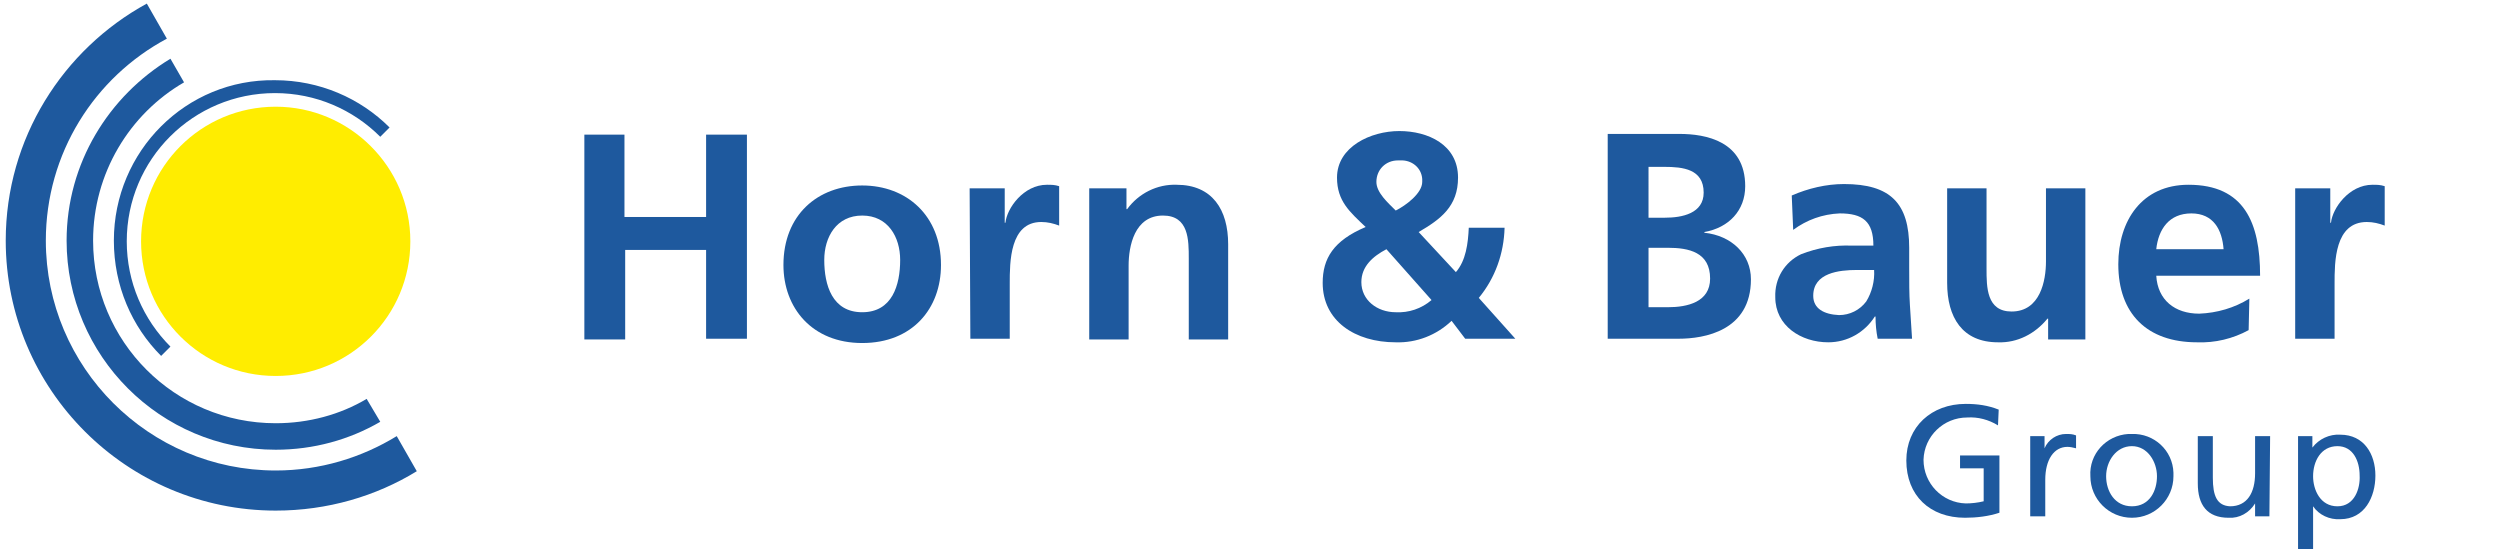
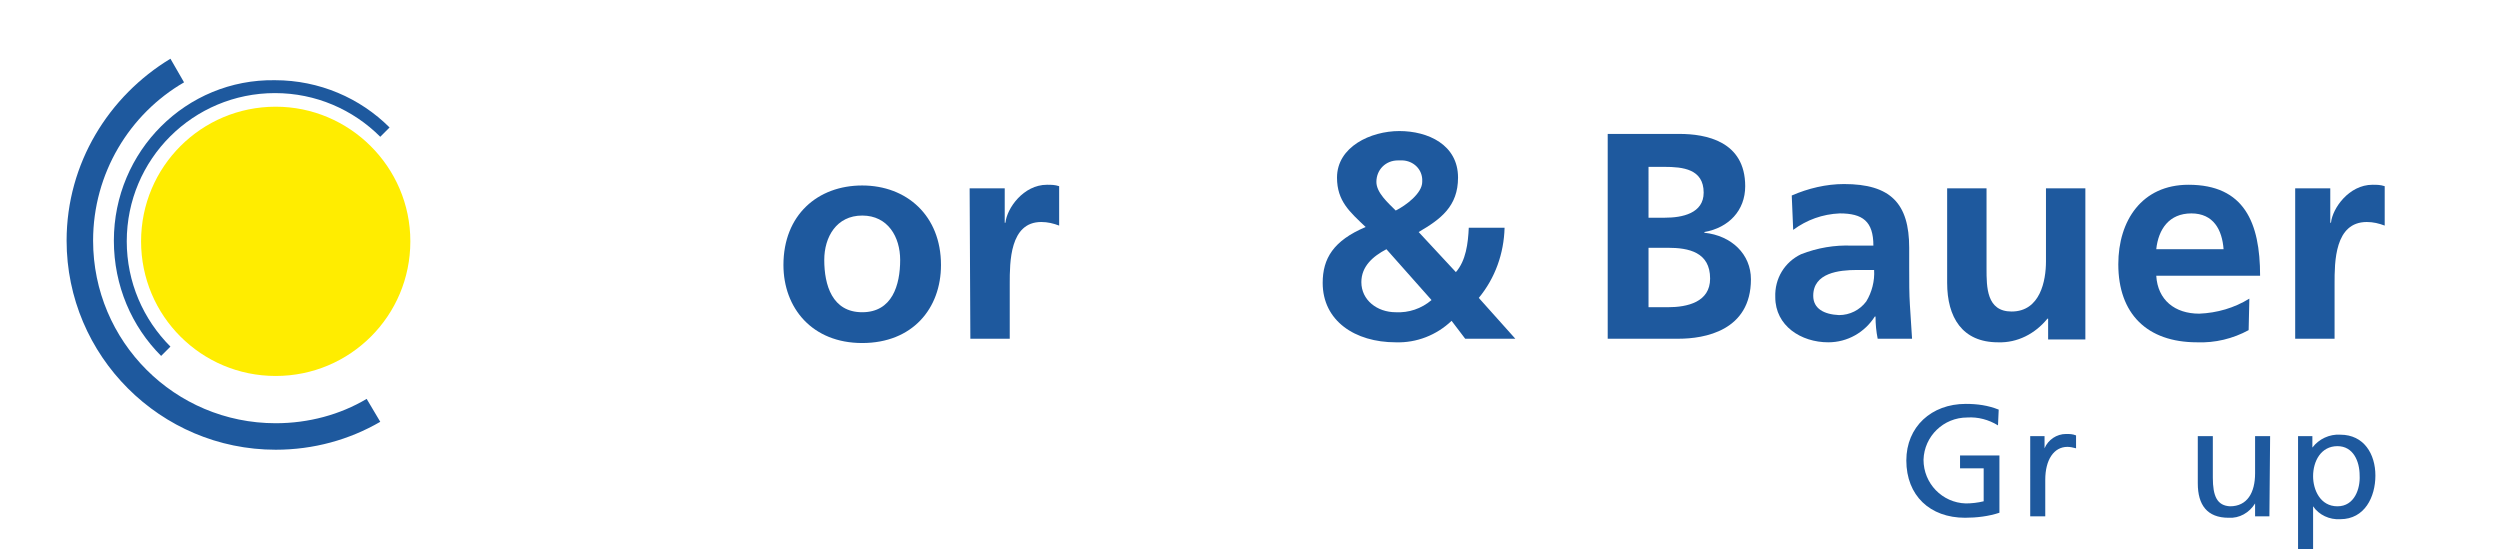
<svg xmlns="http://www.w3.org/2000/svg" version="1.1" id="Ebene_1" x="0px" y="0px" viewBox="0 0 349.1 76.7" style="enable-background:new 0 0 349.1 76.7;" xml:space="preserve">
  <style type="text/css">
	.st0{fill:#1E599E;}
	.st1{fill:#FFED00;}
</style>
-   <path class="st0" d="M81.5,18.8h5.7v11.5h11.4V18.8h5.7v28.5h-5.7V34.9H87.3v12.5h-5.7V18.8H81.5z" />
  <path class="st0" d="M115.1,36.3c0-3.2,1.7-6.2,5.3-6.2s5.3,3,5.3,6.2c0,3.5-1.1,7.3-5.3,7.3S115.1,39.8,115.1,36.3z M109.4,37  c0,6,4,10.9,11,10.9s11-4.8,11-10.9c0-6.9-4.8-11.1-11-11.1S109.4,30,109.4,37z" />
  <path class="st0" d="M135.4,26.3h4.9v4.8h0.1c0.2-2,2.5-5.3,5.8-5.3c0.6,0,1.1,0,1.7,0.2v5.5c-0.8-0.3-1.6-0.5-2.5-0.5  c-4.4,0-4.4,5.6-4.4,8.6v7.7h-5.5L135.4,26.3z" />
-   <path class="st0" d="M152.1,26.3h5.2v2.9h0.1c1.6-2.2,4.2-3.5,6.9-3.4c5,0,7.2,3.5,7.2,8.3v13.3H166V36.1c0-2.6,0-6-3.6-6  c-4,0-4.8,4.3-4.8,7v10.3h-5.5L152.1,26.3z" />
  <path class="st0" d="M199.9,41.9c-1.4,1.2-3.2,1.8-5,1.7c-2.6,0-4.8-1.7-4.8-4.2c0-2.2,1.6-3.6,3.5-4.6L199.9,41.9z M194.9,29.4  c-1.1-1.1-2.7-2.5-2.7-4c0-1.7,1.3-3,3-3c0.1,0,0.2,0,0.3,0c1.6-0.1,3,1,3.1,2.6c0,0.1,0,0.2,0,0.4C198.6,27,196.3,28.7,194.9,29.4z   M198.1,32.4c3.1-1.8,5.5-3.6,5.5-7.6c0-4.6-4.2-6.5-8.2-6.5s-8.7,2.2-8.7,6.5c0,3.3,1.8,4.8,4,6.9c-4.5,1.9-6,4.4-6,7.8  c0,5.3,4.5,8.3,10.2,8.3c2.9,0.1,5.7-1,7.8-3l1.9,2.5h7l-5.1-5.7c2.3-2.8,3.5-6.2,3.6-9.8h-5c-0.1,2.2-0.4,4.6-1.8,6.2L198.1,32.4z" />
  <path class="st0" d="M230.2,34.6h2.7c2.9,0,5.9,0.6,5.9,4.3c0,3.3-3.2,4-5.9,4h-2.7V34.6z M230.2,23.3h2.2c2.6,0,5.5,0.3,5.5,3.6  c0,2.9-3,3.5-5.4,3.5h-2.3V23.3z M224.4,47.3h10c3.6,0,10.1-1.1,10.1-8.3c0-3.5-2.7-6.1-6.5-6.5v-0.1c3.4-0.6,5.7-3,5.7-6.4  c0-6.3-5.5-7.3-9.2-7.3h-10v28.6C224.5,47.3,224.4,47.3,224.4,47.3z" />
  <path class="st0" d="M253.2,41.3c0-3.2,3.6-3.6,6.1-3.6h2.4c0.1,1.5-0.3,3.1-1.1,4.4c-0.9,1.2-2.3,1.9-3.8,1.9  C254.7,43.9,253.2,43.1,253.2,41.3z M250.4,32.1c1.9-1.4,4.1-2.2,6.5-2.3c3.2,0,4.7,1.1,4.7,4.5h-3c-2.4-0.1-4.8,0.3-7.1,1.2  c-2.3,1.1-3.7,3.4-3.6,6c0,4,3.6,6.3,7.4,6.3c2.7,0,5.1-1.4,6.5-3.6h0.1c0,1.1,0.1,2.1,0.3,3.1h4.8c-0.1-1.6-0.2-3.1-0.3-4.7  s-0.1-3.1-0.1-5.3v-2.7c0-6.2-2.6-8.9-9.1-8.9c-2.5,0-5,0.6-7.3,1.6L250.4,32.1z" />
  <path class="st0" d="M291.2,47.4H286v-2.9h-0.1c-1.7,2.1-4.2,3.4-6.9,3.3c-5,0-7.1-3.5-7.1-8.3V26.3h5.5v11.2c0,2.6,0,6,3.5,6  c4,0,4.8-4.3,4.8-7V26.3h5.5L291.2,47.4z" />
  <path class="st0" d="M301.1,34.8c0.3-2.8,1.8-5,4.9-5s4.3,2.3,4.5,5H301.1z M314.1,41.7c-2.1,1.3-4.5,2-7,2.1c-3.4,0-5.8-1.9-6-5.3  h14.5c0-7.4-2.2-12.7-10-12.7c-6.5,0-9.8,5-9.8,11.1c0,6.9,4,10.9,11,10.9c2.5,0.1,5-0.5,7.2-1.7L314.1,41.7z" />
  <path class="st0" d="M320.5,26.3h4.9v4.8h0.1c0.2-2,2.5-5.3,5.8-5.3c0.6,0,1.1,0,1.7,0.2v5.5c-0.8-0.3-1.6-0.5-2.5-0.5  c-4.5,0-4.5,5.6-4.5,8.6v7.7h-5.5V26.3z" />
  <path class="st0" d="M279,59.4c-1.3-0.8-2.8-1.2-4.3-1.1c-3.3,0-6,2.6-6.1,5.9c0,3.3,2.6,6,5.9,6.1c0.8,0,1.7-0.1,2.5-0.3v-4.6h-3.3  v-1.8h5.5v8c-1.5,0.5-3.2,0.7-4.8,0.7c-4.9,0-8.2-3.1-8.2-8c0-4.7,3.5-7.9,8.3-7.9c1.6,0,3.1,0.2,4.6,0.8L279,59.4z" />
  <path class="st0" d="M283.5,60.9h2v1.7l0,0c0.5-1.2,1.7-2,3-2c0.5,0,0.9,0,1.4,0.2v1.8c-0.4-0.1-0.8-0.2-1.2-0.2  c-1.9,0-3.1,1.8-3.1,4.6v5.1h-2.1L283.5,60.9z" />
-   <path class="st0" d="M297.7,60.6c3.1-0.1,5.7,2.3,5.8,5.4c0,0.2,0,0.3,0,0.5c0,3.2-2.6,5.8-5.8,5.8c-3.2,0-5.8-2.6-5.8-5.8  c-0.2-3.1,2.2-5.7,5.3-5.9C297.4,60.6,297.6,60.6,297.7,60.6z M297.7,70.7c2.5,0,3.5-2.2,3.5-4.2s-1.3-4.2-3.5-4.2s-3.6,2.1-3.6,4.2  S295.3,70.7,297.7,70.7z" />
  <path class="st0" d="M316.9,72.1h-2v-1.8l0,0c-0.8,1.3-2.2,2.1-3.7,2c-3,0-4.3-1.8-4.3-4.8v-6.6h2.1v5.8c0,2.6,0.6,3.9,2.4,4  c2.4,0,3.5-1.9,3.5-4.6v-5.2h2.1L316.9,72.1z" />
  <path class="st0" d="M320.9,60.9h2v1.6l0,0c0.9-1.2,2.4-1.9,3.9-1.8c3.3,0,4.9,2.7,4.9,5.7s-1.5,6.1-4.9,6.1c-1.5,0.1-3-0.6-3.8-1.8  l0,0v6.2h-2.1V60.9z M326.4,62.3c-2.3,0-3.4,2.1-3.4,4.2c0,1.9,1,4.2,3.4,4.2s3.2-2.5,3.1-4.3C329.5,64.4,328.6,62.3,326.4,62.3  L326.4,62.3z" />
  <g>
-     <path class="st0" d="M55.4,60.9c-4.9,3-10.7,4.8-16.9,4.8c-17.7,0-32.1-14.4-32.1-32.1c0-12.2,6.8-22.8,16.9-28.2l-2.8-4.9   C8.8,6.9,0.8,19.3,0.8,33.6c0,20.8,16.9,37.7,37.7,37.7c7.2,0,14-2,19.7-5.5L55.4,60.9z" />
    <path class="st0" d="M51.2,55.7c-3.7,2.2-8.1,3.4-12.7,3.4C24.4,59.1,13,47.7,13,33.6c0-9.4,5.1-17.7,12.7-22.1l-1.9-3.3   C15.2,13.4,9.3,22.8,9.3,33.6c0,16.1,13.1,29.2,29.2,29.2c5.3,0,10.3-1.4,14.6-3.9L51.2,55.7z" />
    <path class="st0" d="M22.5,49.7l1.3-1.3c-3.8-3.8-6.1-9-6.1-14.7C17.7,22.2,27,13,38.4,13c5.7,0,10.9,2.3,14.7,6.1l1.3-1.3   c-4.1-4.1-9.8-6.6-16-6.6C26,11,15.9,21.1,15.9,33.6C15.9,39.9,18.4,45.6,22.5,49.7" />
    <path class="st1" d="M57.3,33.7c0,10.4-8.4,18.8-18.8,18.8s-18.8-8.4-18.8-18.8s8.4-18.8,18.8-18.8C48.8,14.9,57.3,23.3,57.3,33.7" />
  </g>
</svg>